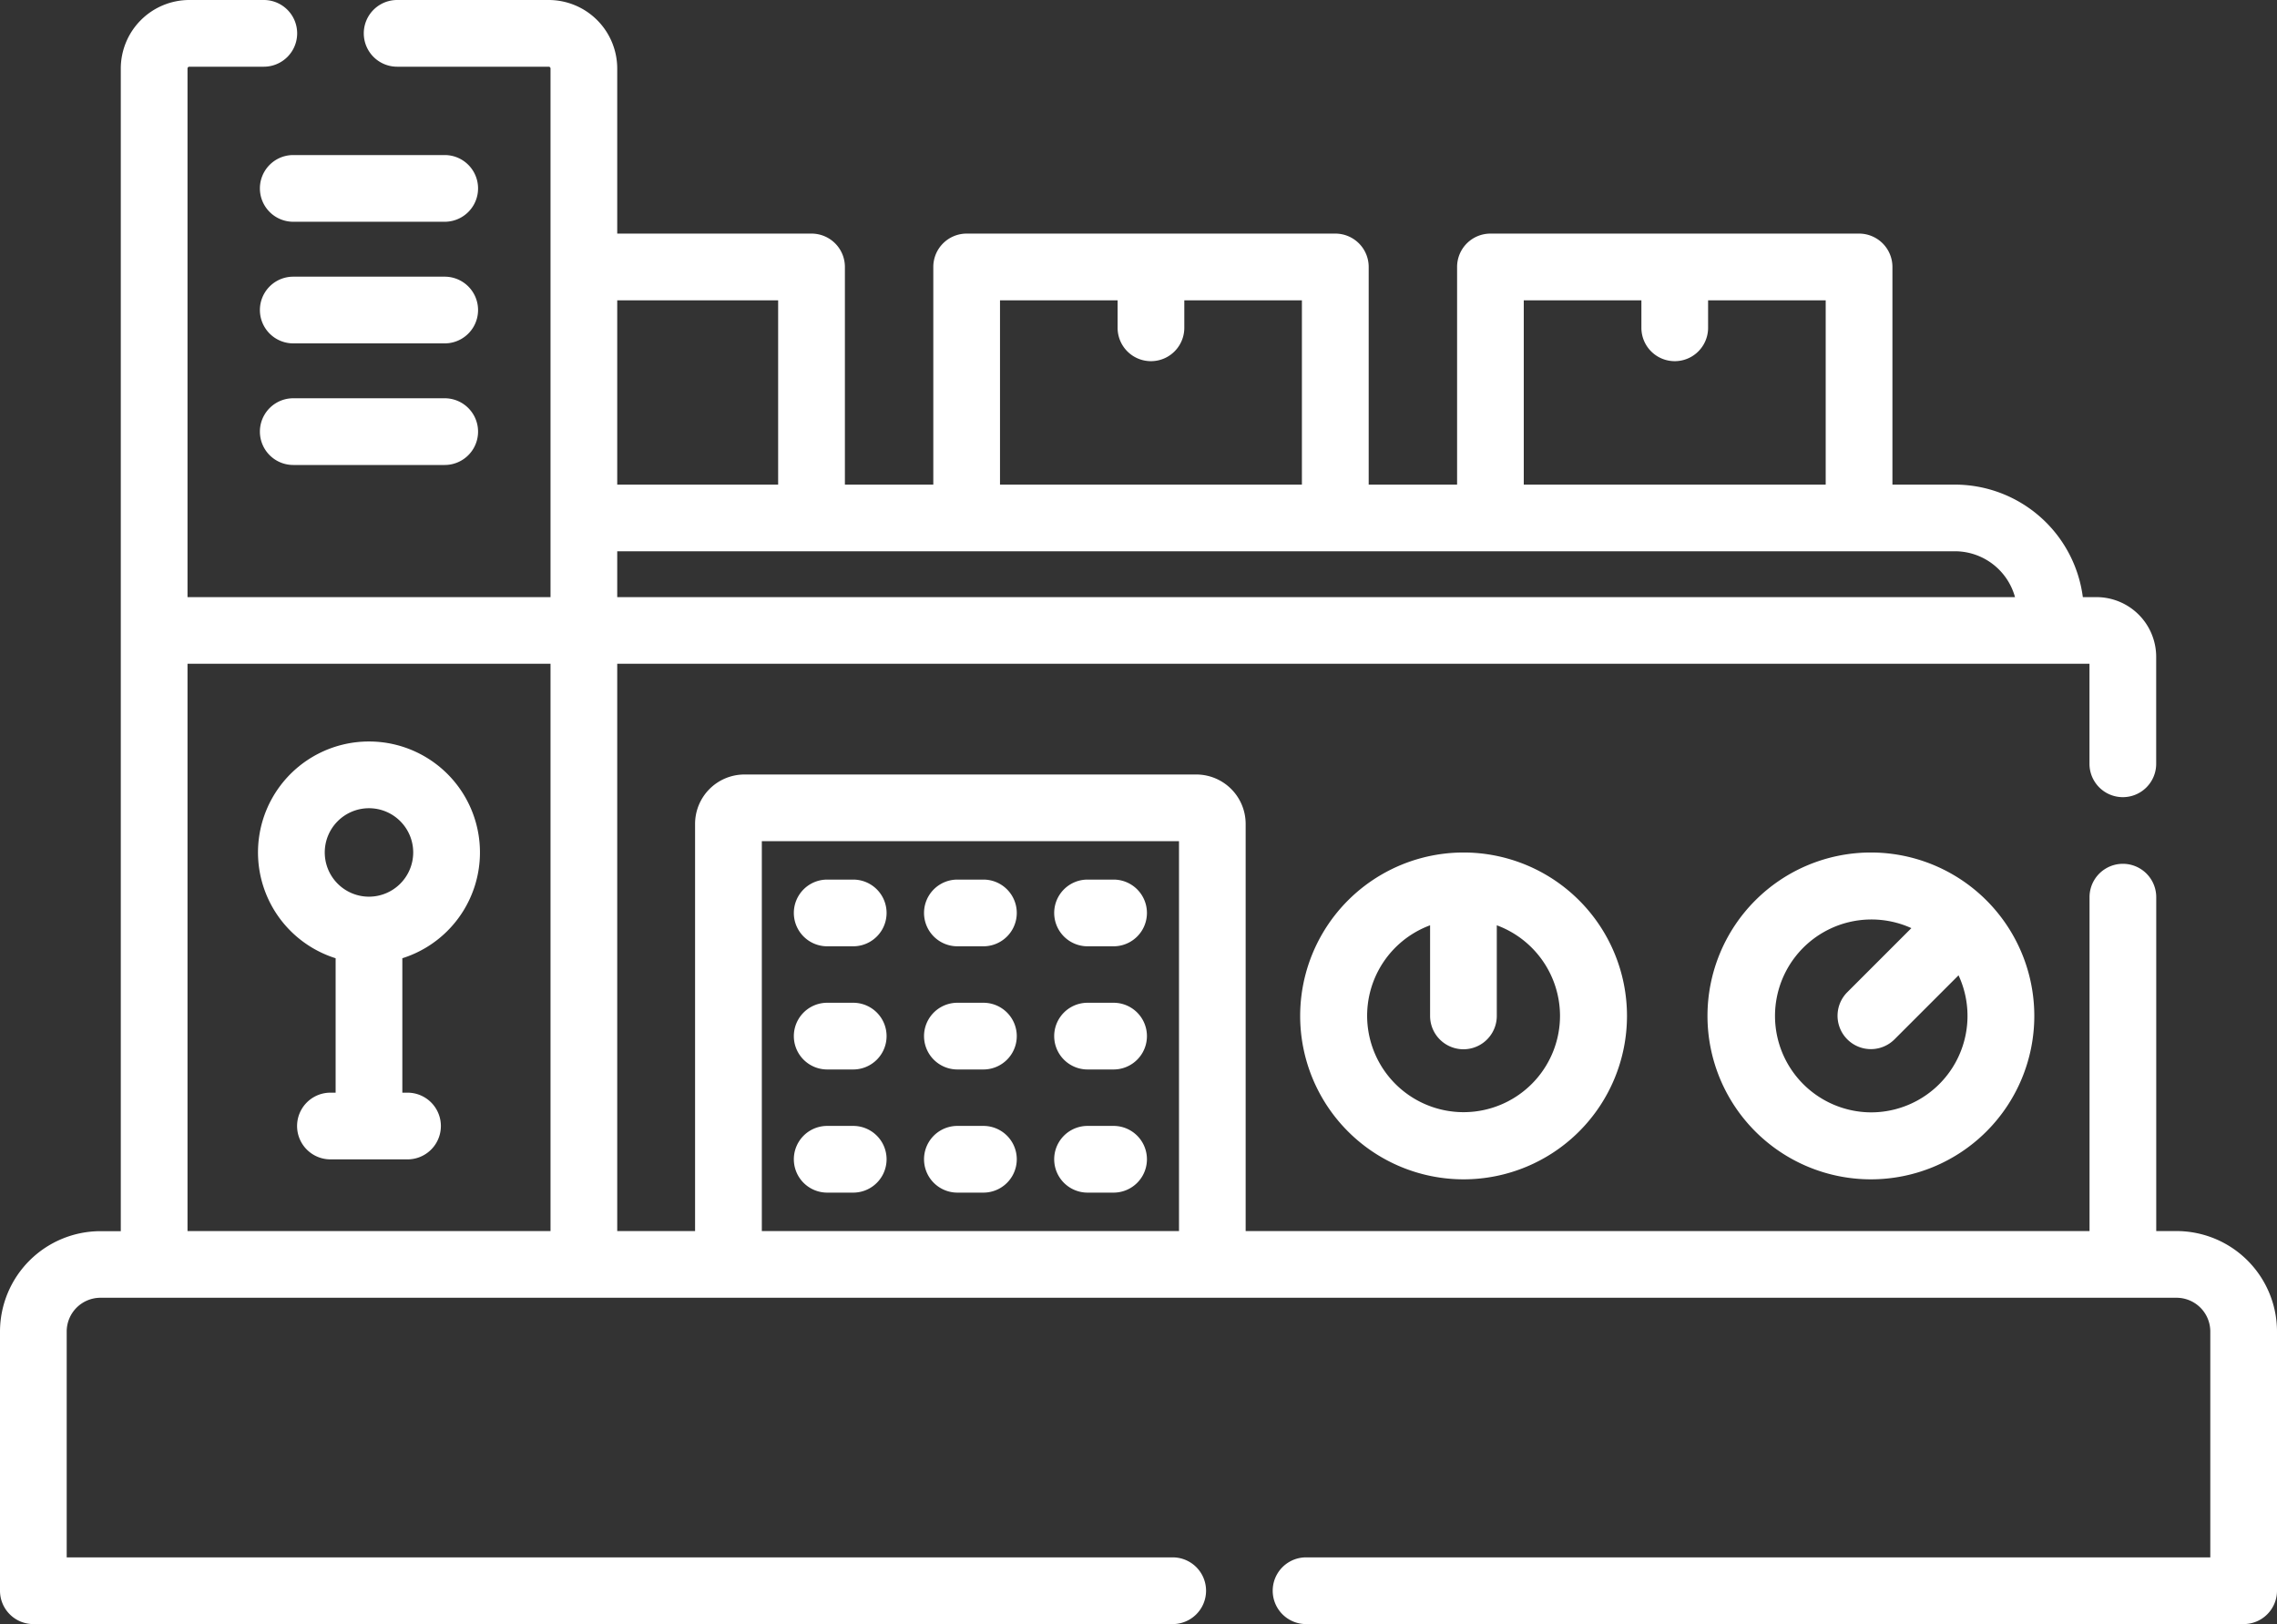
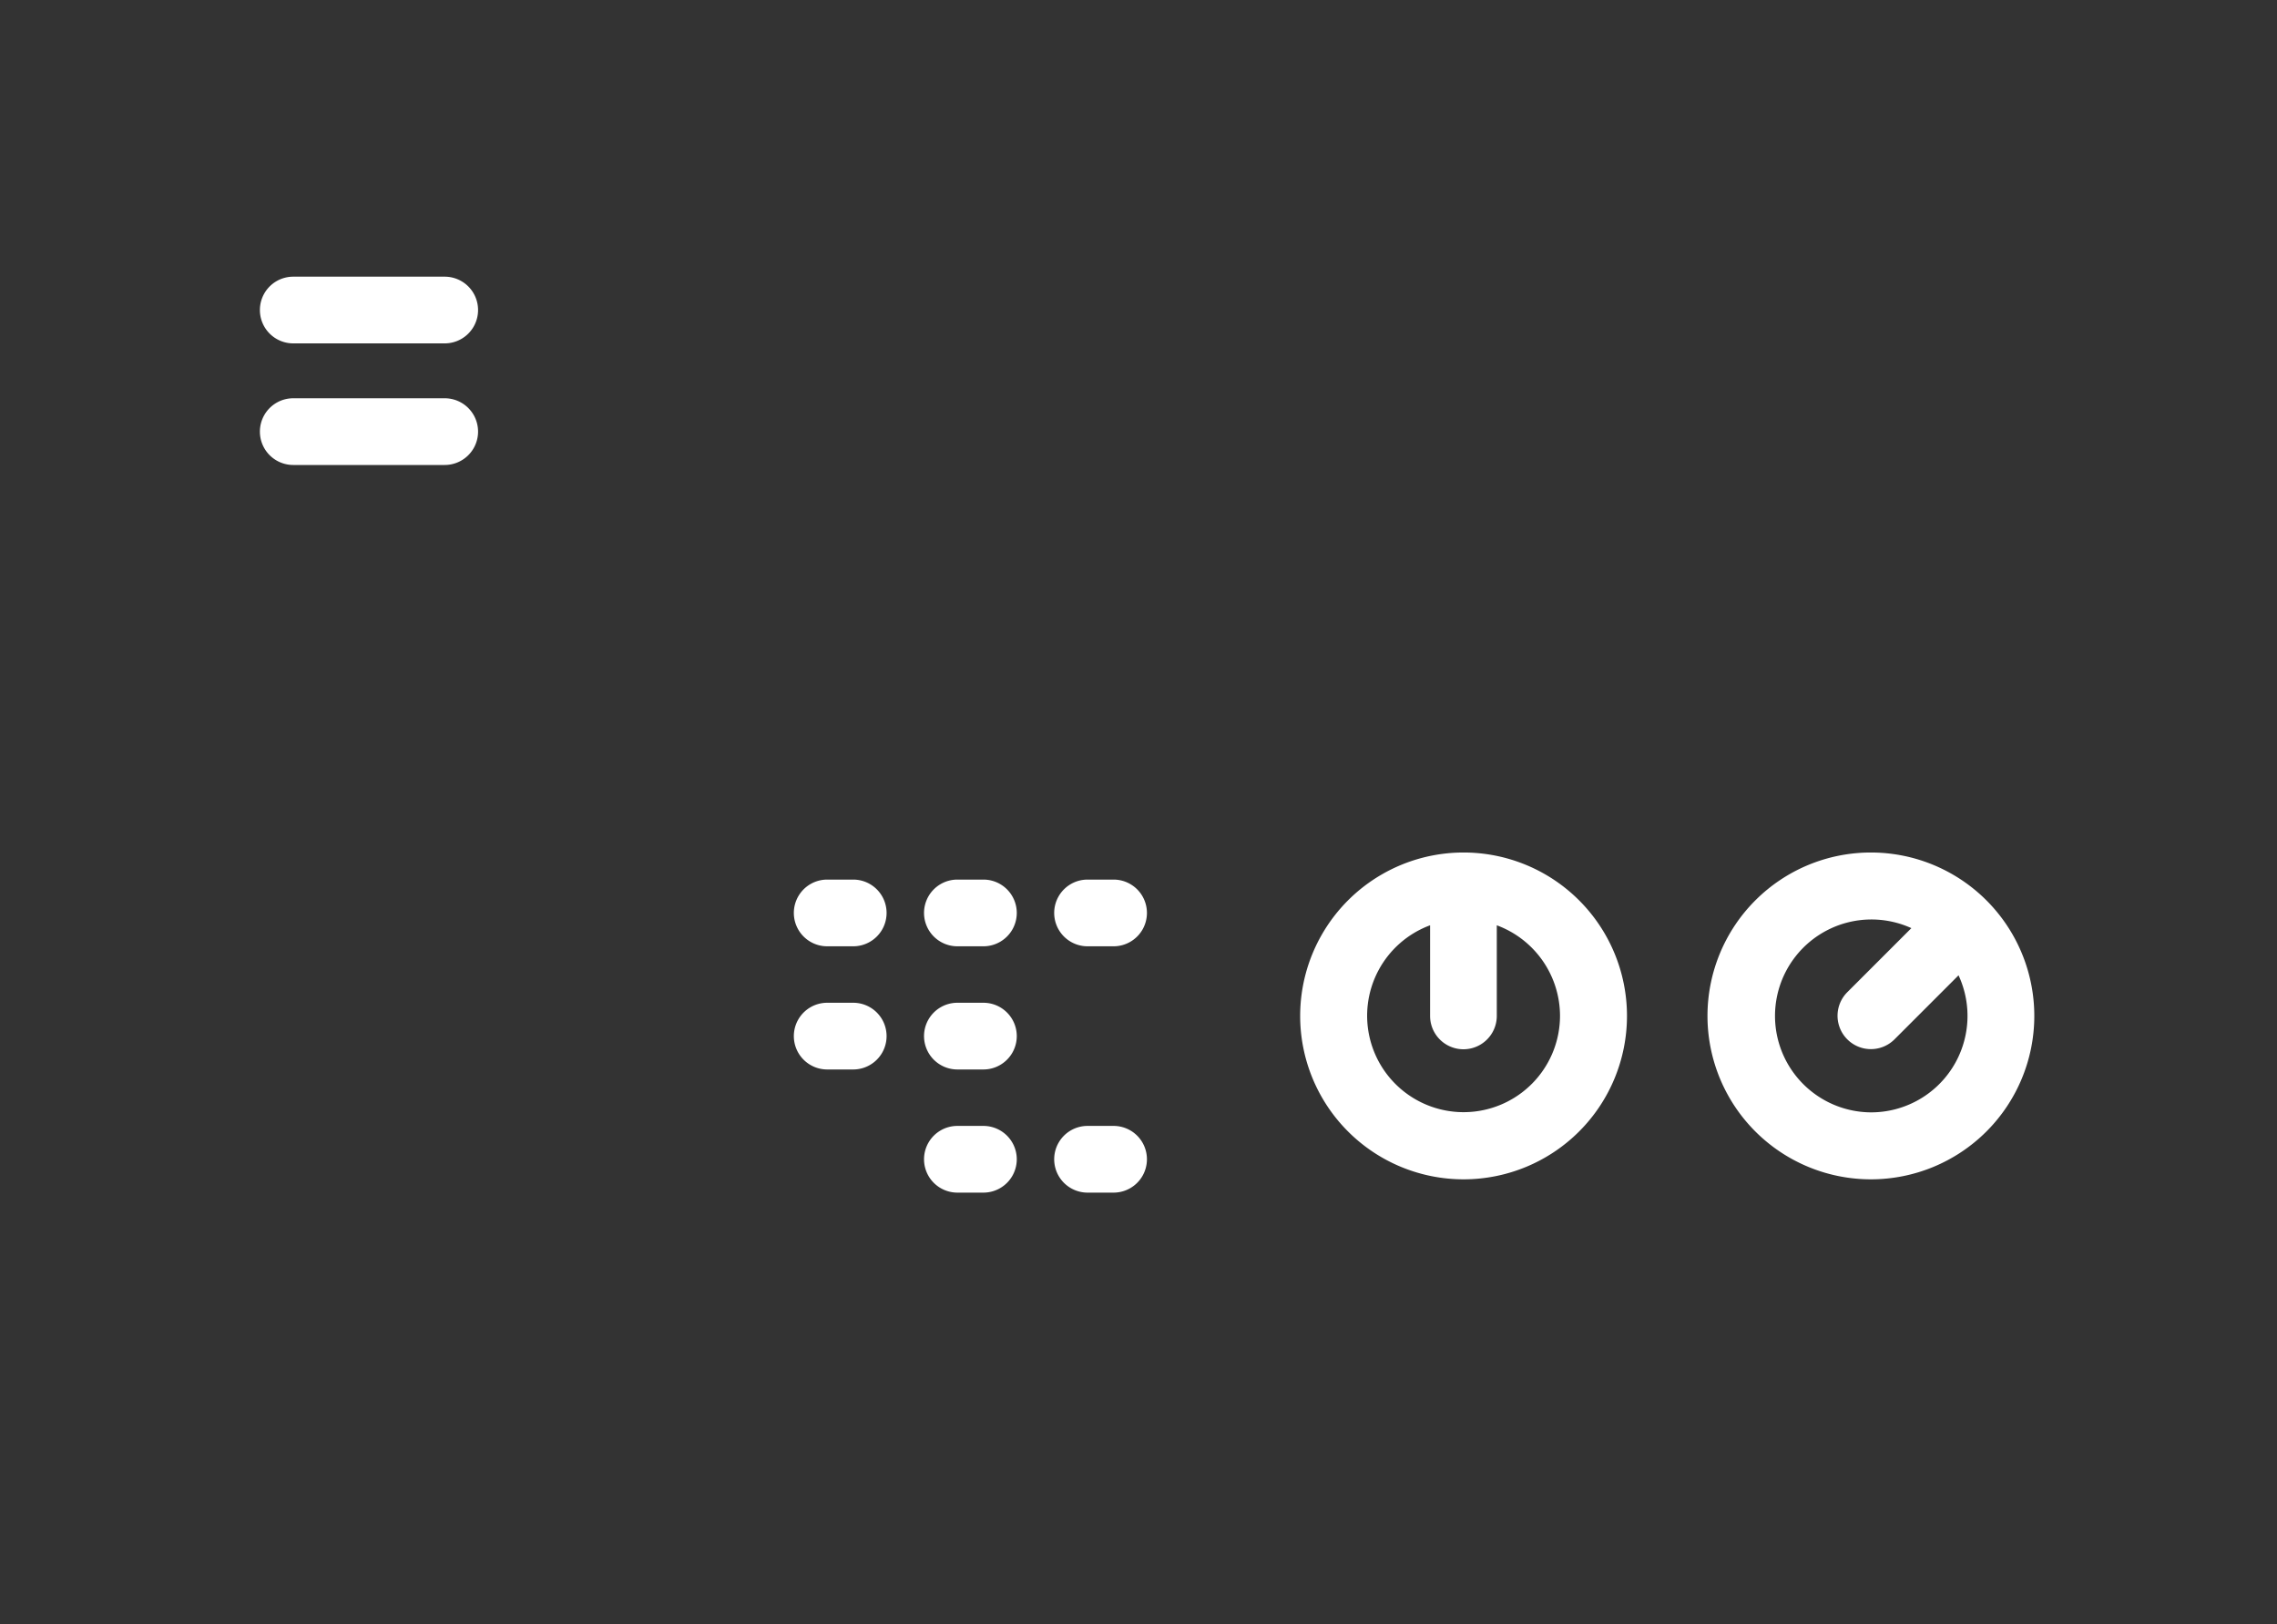
<svg xmlns="http://www.w3.org/2000/svg" width="85" height="60.625" viewBox="0 0 85 60.625">
  <rect x="0" y="0" width="85" height="60.625" fill="#333333" stroke="none" />
  <g id="icon4-a" transform="translate(0 -73.41)">
-     <path id="Path_1393" data-name="Path 1393" d="M62.167,240.137a4.141,4.141,0,0,0-1.245,8.091v5.018h-.194a1.245,1.245,0,1,0,0,2.49h2.878a1.245,1.245,0,0,0,0-2.49h-.194v-5.018a4.141,4.141,0,0,0-1.245-8.091Zm0,5.793a1.651,1.651,0,1,1,1.651-1.651A1.653,1.653,0,0,1,62.167,245.93Z" transform="translate(-48.393 -139.048)" fill="#fff" />
    <path id="Path_1394" data-name="Path 1394" d="M292.354,271.2a6.1,6.1,0,1,0,6.1-6.1A6.1,6.1,0,0,0,292.354,271.2Zm9.7,0a3.6,3.6,0,1,1-4.85-3.383V271.2a1.245,1.245,0,0,0,2.49,0v-3.383A3.611,3.611,0,0,1,302.054,271.2Z" transform="translate(-243.819 -159.867)" fill="#fff" />
    <path id="Path_1395" data-name="Path 1395" d="M390.067,265.1a6.1,6.1,0,1,0,6.1,6.1A6.1,6.1,0,0,0,390.067,265.1Zm0,9.7a3.6,3.6,0,1,1,1.511-6.877l-2.391,2.391a1.245,1.245,0,0,0,1.761,1.761l2.391-2.391a3.6,3.6,0,0,1-3.272,5.116Z" transform="translate(-320.227 -159.867)" fill="#fff" />
    <path id="Path_1396" data-name="Path 1396" d="M180.717,271.186h-.972a1.245,1.245,0,1,0,0,2.49h.972a1.245,1.245,0,1,0,0-2.49Z" transform="translate(-148.866 -164.942)" fill="#fff" />
    <path id="Path_1397" data-name="Path 1397" d="M209.99,271.186h-.972a1.245,1.245,0,1,0,0,2.49h.972a1.245,1.245,0,1,0,0-2.49Z" transform="translate(-173.279 -164.942)" fill="#fff" />
    <path id="Path_1398" data-name="Path 1398" d="M239.262,271.186h-.972a1.245,1.245,0,1,0,0,2.49h.972a1.245,1.245,0,1,0,0-2.49Z" transform="translate(-197.692 -164.942)" fill="#fff" />
    <path id="Path_1399" data-name="Path 1399" d="M180.717,298.88h-.972a1.245,1.245,0,0,0,0,2.49h.972a1.245,1.245,0,0,0,0-2.49Z" transform="translate(-148.866 -188.038)" fill="#fff" />
    <path id="Path_1400" data-name="Path 1400" d="M209.99,298.88h-.972a1.245,1.245,0,0,0,0,2.49h.972a1.245,1.245,0,1,0,0-2.49Z" transform="translate(-173.279 -188.038)" fill="#fff" />
-     <path id="Path_1401" data-name="Path 1401" d="M239.262,298.88h-.972a1.245,1.245,0,1,0,0,2.49h.972a1.245,1.245,0,0,0,0-2.49Z" transform="translate(-197.692 -188.038)" fill="#fff" />
-     <path id="Path_1402" data-name="Path 1402" d="M180.717,326.574h-.972a1.245,1.245,0,1,0,0,2.49h.972a1.245,1.245,0,1,0,0-2.49Z" transform="translate(-148.866 -211.135)" fill="#fff" />
    <path id="Path_1403" data-name="Path 1403" d="M209.99,326.574h-.972a1.245,1.245,0,1,0,0,2.49h.972a1.245,1.245,0,1,0,0-2.49Z" transform="translate(-173.279 -211.135)" fill="#fff" />
    <path id="Path_1404" data-name="Path 1404" d="M239.262,326.574h-.972a1.245,1.245,0,1,0,0,2.49h.972a1.245,1.245,0,1,0,0-2.49Z" transform="translate(-197.692 -211.135)" fill="#fff" />
-     <path id="Path_1405" data-name="Path 1405" d="M65.342,108.274H59.688a1.245,1.245,0,1,0,0,2.49h5.654a1.245,1.245,0,1,0,0-2.49Z" transform="translate(-48.741 -29.076)" fill="#fff" />
    <path id="Path_1406" data-name="Path 1406" d="M65.342,135.619H59.688a1.245,1.245,0,1,0,0,2.49h5.654a1.245,1.245,0,1,0,0-2.49Z" transform="translate(-48.741 -51.881)" fill="#fff" />
    <path id="Path_1407" data-name="Path 1407" d="M65.342,162.963H59.688a1.245,1.245,0,1,0,0,2.49h5.654a1.245,1.245,0,1,0,0-2.49Z" transform="translate(-48.741 -74.686)" fill="#fff" />
-     <path id="Path_1408" data-name="Path 1408" d="M81.25,119.364h-.758V106.9a1.245,1.245,0,1,0-2.49,0v12.464H46.5v-15.2a1.845,1.845,0,0,0-1.843-1.843H27.79a1.845,1.845,0,0,0-1.843,1.843v15.2H23.041V98.187H78v3.735a1.245,1.245,0,1,0,2.49,0v-4A2.23,2.23,0,0,0,78.265,95.7h-.513a4.82,4.82,0,0,0-4.773-4.2H70.644V83.375A1.245,1.245,0,0,0,69.4,82.13H55.638a1.245,1.245,0,0,0-1.245,1.245V91.5h-3.3V83.375a1.245,1.245,0,0,0-1.245-1.245H36.085a1.245,1.245,0,0,0-1.245,1.245V91.5h-3.3V83.375a1.245,1.245,0,0,0-1.245-1.245H23.041V75.968a2.561,2.561,0,0,0-2.558-2.558H14.825a1.245,1.245,0,0,0,0,2.49h5.658a.068.068,0,0,1,.068.068V95.7H7V75.968a.068.068,0,0,1,.068-.068h2.78a1.245,1.245,0,0,0,0-2.49H7.067a2.561,2.561,0,0,0-2.558,2.558v43.4H3.75A3.754,3.754,0,0,0,0,123.114v9.676a1.245,1.245,0,0,0,1.245,1.245H43.777a1.245,1.245,0,0,0,0-2.49H2.49v-8.431a1.261,1.261,0,0,1,1.26-1.26h77.5a1.261,1.261,0,0,1,1.26,1.26v8.431H48.755a1.245,1.245,0,0,0,0,2.49h35A1.245,1.245,0,0,0,85,132.79v-9.676A3.754,3.754,0,0,0,81.25,119.364ZM75.22,95.7H23.041V93.988H72.979A2.328,2.328,0,0,1,75.22,95.7ZM56.883,84.62h4.39v1.027a1.245,1.245,0,0,0,2.49,0V84.62h4.39V91.5H56.882V84.62Zm-19.553,0h4.39v1.027a1.245,1.245,0,0,0,2.49,0V84.62H48.6V91.5H37.33V84.62Zm-8.282,0V91.5H23.041V84.62ZM7,98.187H20.551v21.178H7Zm21.439,21.178V104.809H44.012v14.556Z" transform="translate(0)" fill="#fff" />
  </g>
</svg>